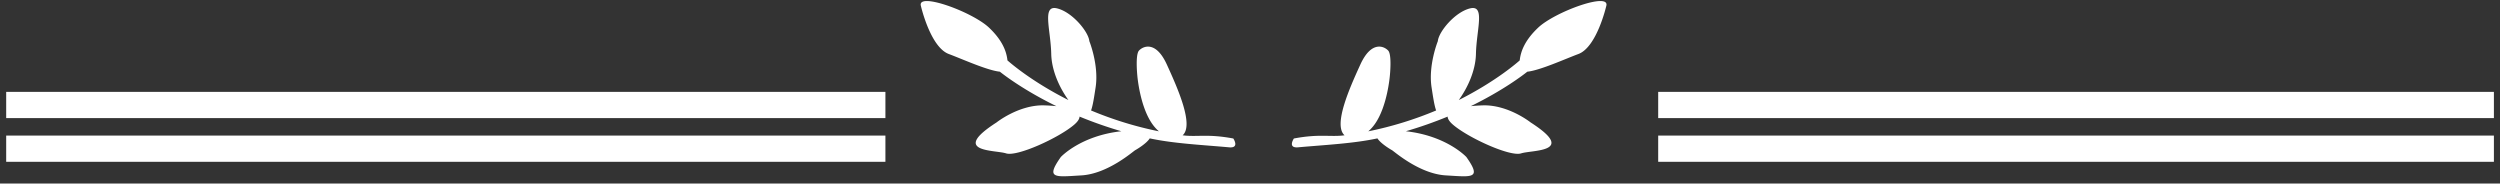
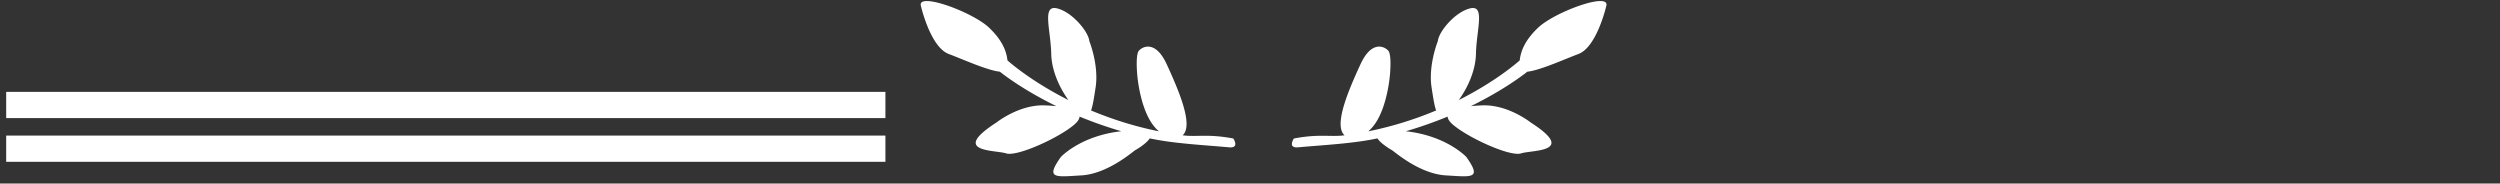
<svg xmlns="http://www.w3.org/2000/svg" width="286" height="21" viewBox="0 0 286 21">
  <rect x="0" y="0" width="286" height="21" fill="#333333" stroke="none" />
  <g fill="none" fill-rule="evenodd">
    <g fill="#FFF">
      <path d="M148.5 16.853c3.275-.292 6.322-.433 9.08-1.023.37.6 1.537 1.285 1.655 1.346.227.116 3.123 2.71 6.16 2.888 3.039.179 4.136.418 2.359-2.1 0 0-2.243-2.434-6.922-2.95a47.122 47.122 0 0 0 4.776-1.675c.013.26.195.562.605.917 1.744 1.506 6.543 3.698 7.802 3.29 1.26-.41 6.454-.094 1.09-3.54 0 0-2.562-2.042-5.473-1.952-.481.016-.94.045-1.37.09 3.711-1.815 5.973-3.55 6.464-3.942 1.443-.149 4.295-1.445 5.847-2.025 2.112-.791 3.189-5.508 3.189-5.508.445-1.616-5.884.677-7.805 2.503-1.484 1.409-1.985 2.658-2.1 3.738-.213.189-2.674 2.372-6.97 4.534.997-1.389 1.92-3.33 1.962-5.286.06-2.777 1.08-5.595-.64-5.205-1.72.39-3.615 2.648-3.72 3.753 0 0-1.11 2.743-.717 5.292.177 1.143.312 2.067.522 2.639a41.102 41.102 0 0 1-7.761 2.387c.252-.217.499-.484.733-.81 1.47-2.055 1.739-5.612 1.739-5.612s.238-2.328-.188-2.807c-.425-.476-1.903-1.232-3.192 1.586-1.29 2.819-3.11 6.936-1.809 8.097h.001c-1.65.218-2.826-.192-5.796.366 0 0-.757 1.12.48 1.01M140.61 16.853c-3.275-.292-6.322-.433-9.08-1.023-.368.6-1.537 1.285-1.653 1.346-.228.116-3.124 2.71-6.161 2.888-3.038.179-4.137.418-2.36-2.1 0 0 2.243-2.434 6.924-2.95a47.238 47.238 0 0 1-4.778-1.675c-.012.26-.194.562-.605.917-1.742 1.506-6.542 3.698-7.801 3.29-1.26-.41-6.455-.094-1.09-3.54 0 0 2.563-2.042 5.473-1.952.48.016.94.045 1.37.09-3.712-1.815-5.974-3.55-6.465-3.942-1.443-.149-4.295-1.445-5.845-2.025-2.114-.791-3.19-5.508-3.19-5.508-.445-1.616 5.885.677 7.806 2.503 1.483 1.409 1.983 2.658 2.098 3.738.214.189 2.675 2.372 6.97 4.534-.996-1.389-1.918-3.33-1.962-5.286-.06-2.777-1.08-5.595.64-5.205 1.721.39 3.615 2.648 3.72 3.753 0 0 1.11 2.743.717 5.292-.175 1.143-.311 2.067-.521 2.639a41.112 41.112 0 0 0 7.761 2.387 4.59 4.59 0 0 1-.734-.81c-1.47-2.055-1.739-5.612-1.739-5.612s-.235-2.328.188-2.807c.426-.476 1.905-1.232 3.193 1.586 1.289 2.819 3.109 6.936 1.808 8.097 1.65.218 2.826-.192 5.796.366 0 0 .758 1.12-.48 1.01" />
    </g>
    <g stroke="#FFF" stroke-linecap="square" stroke-width="3">
-       <path d="M283.802 12.01h-92.604M283.802 17.01h-92.604" />
-     </g>
+       </g>
    <g stroke="#FFF" stroke-linecap="square" stroke-width="3">
      <path d="M99.791 12.01H2.208M99.791 17.01H2.208" />
    </g>
  </g>
</svg>